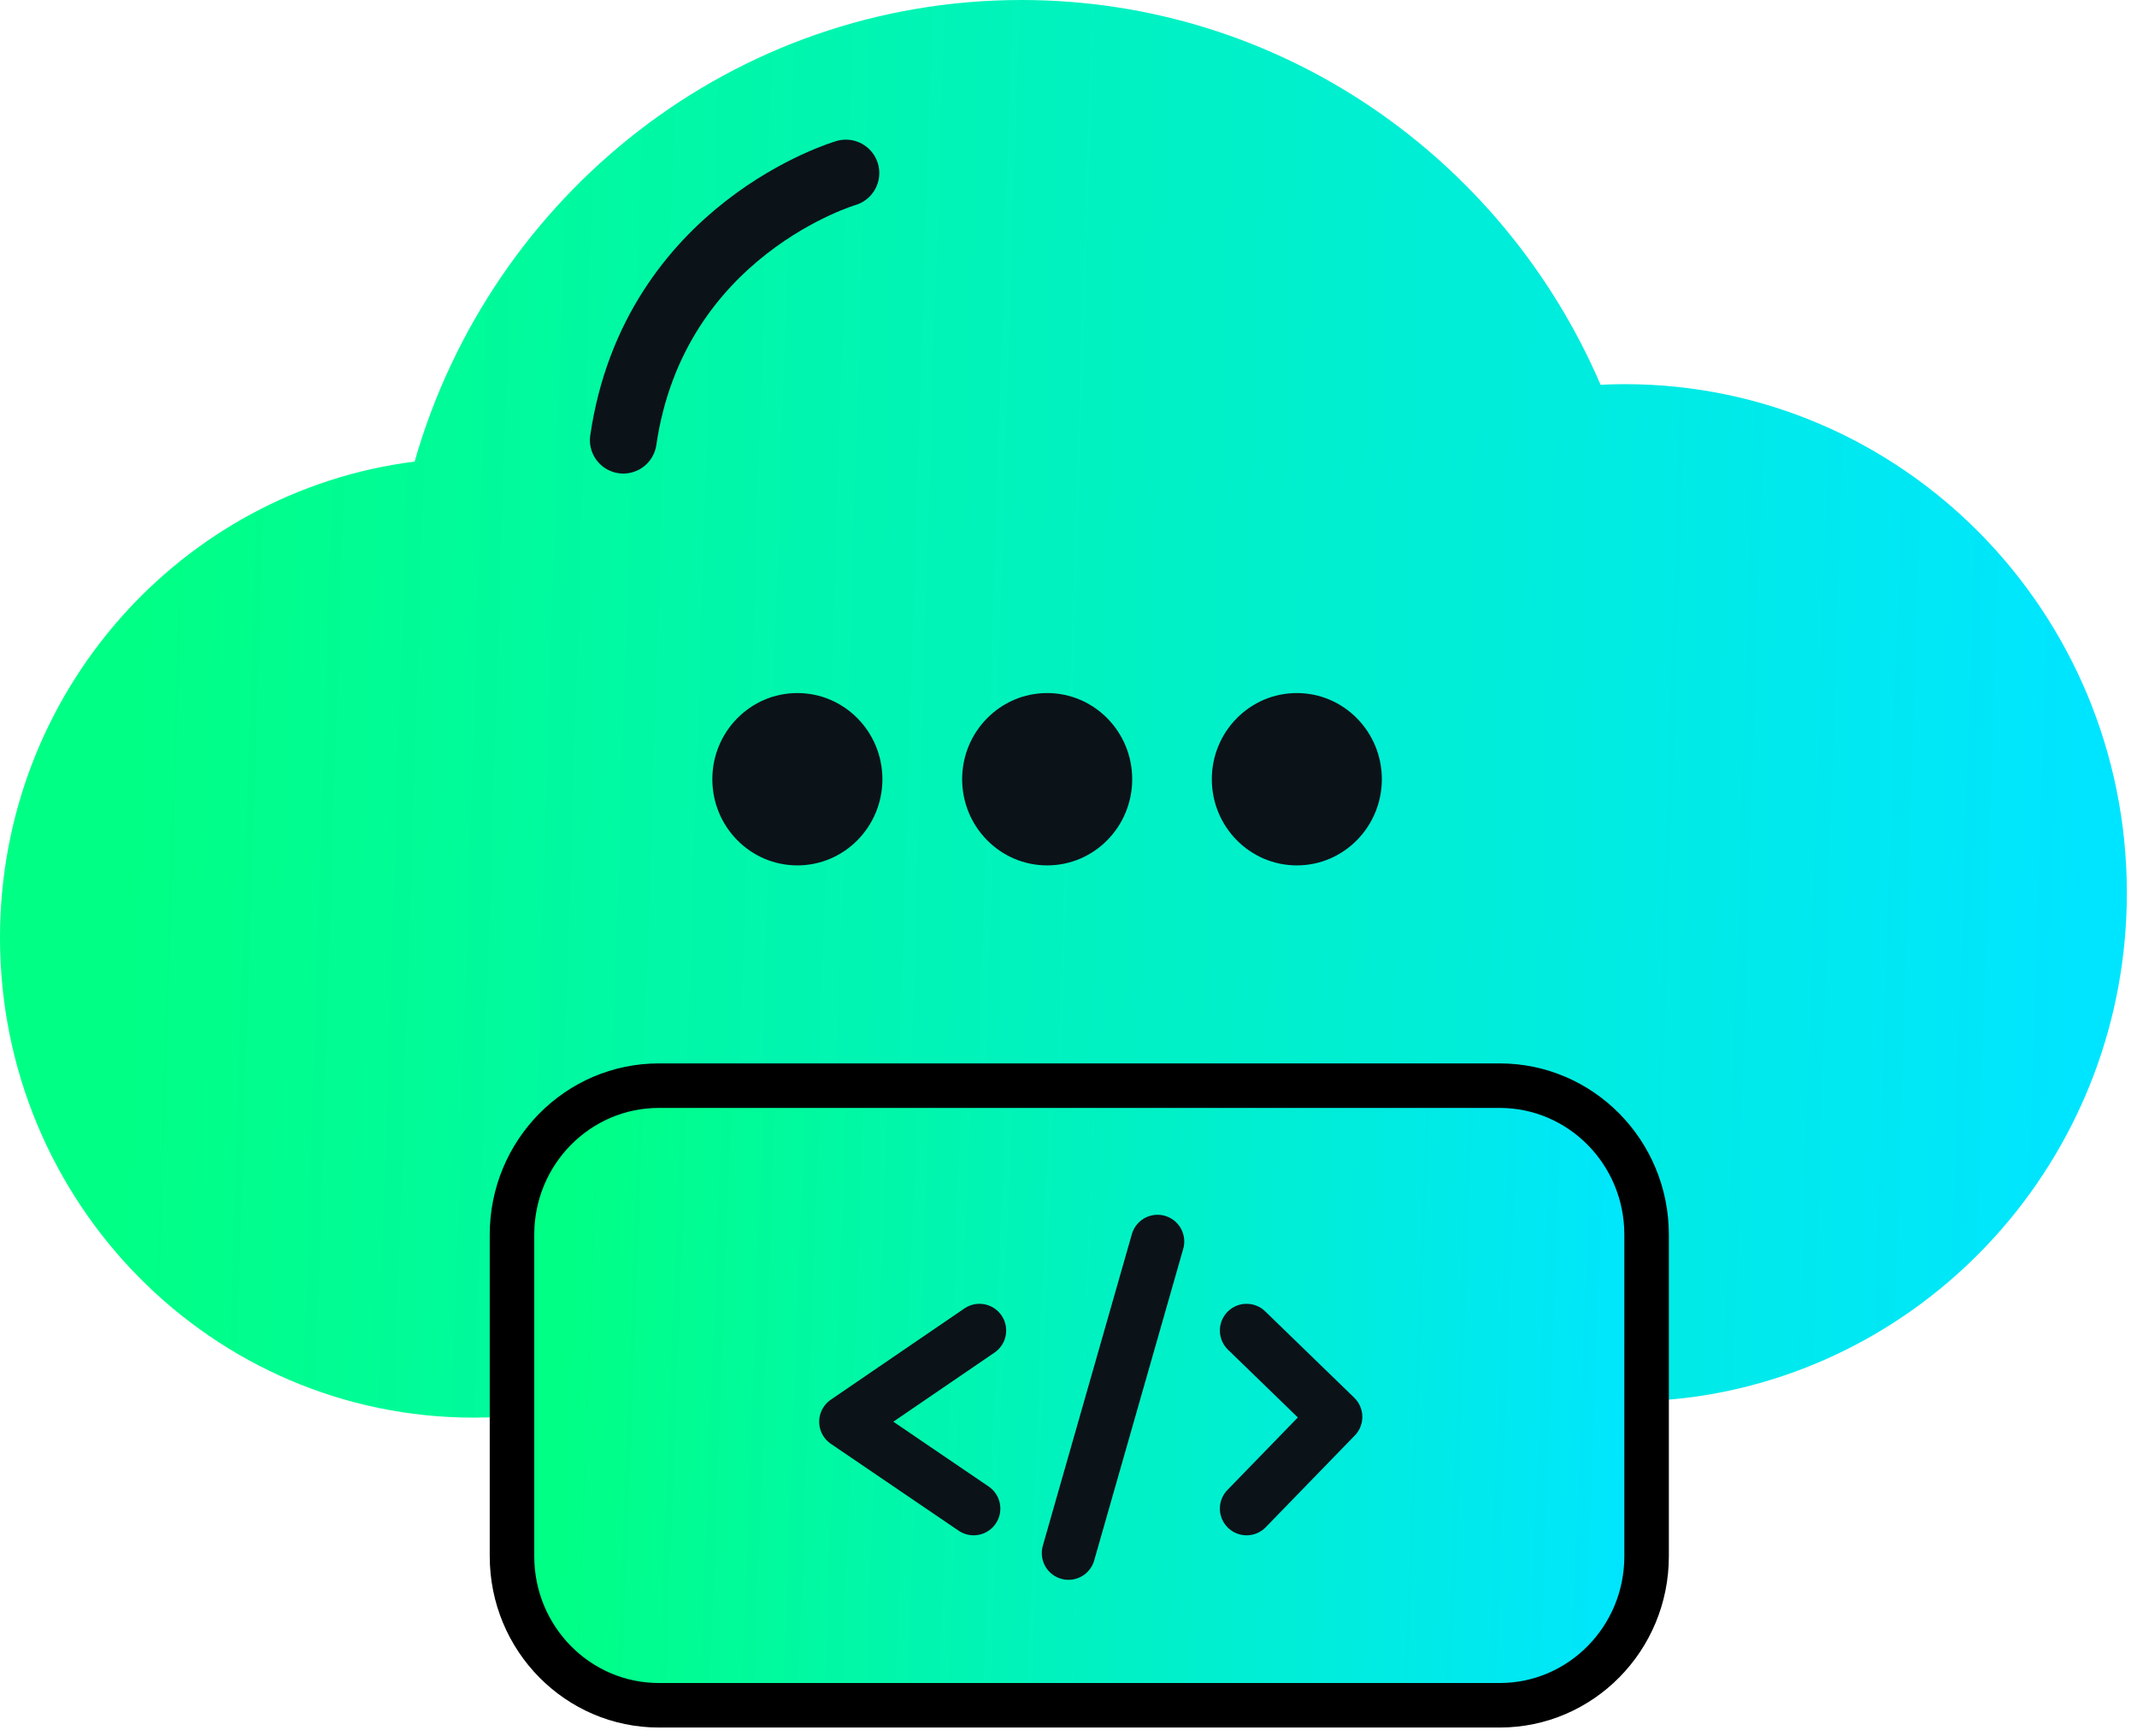
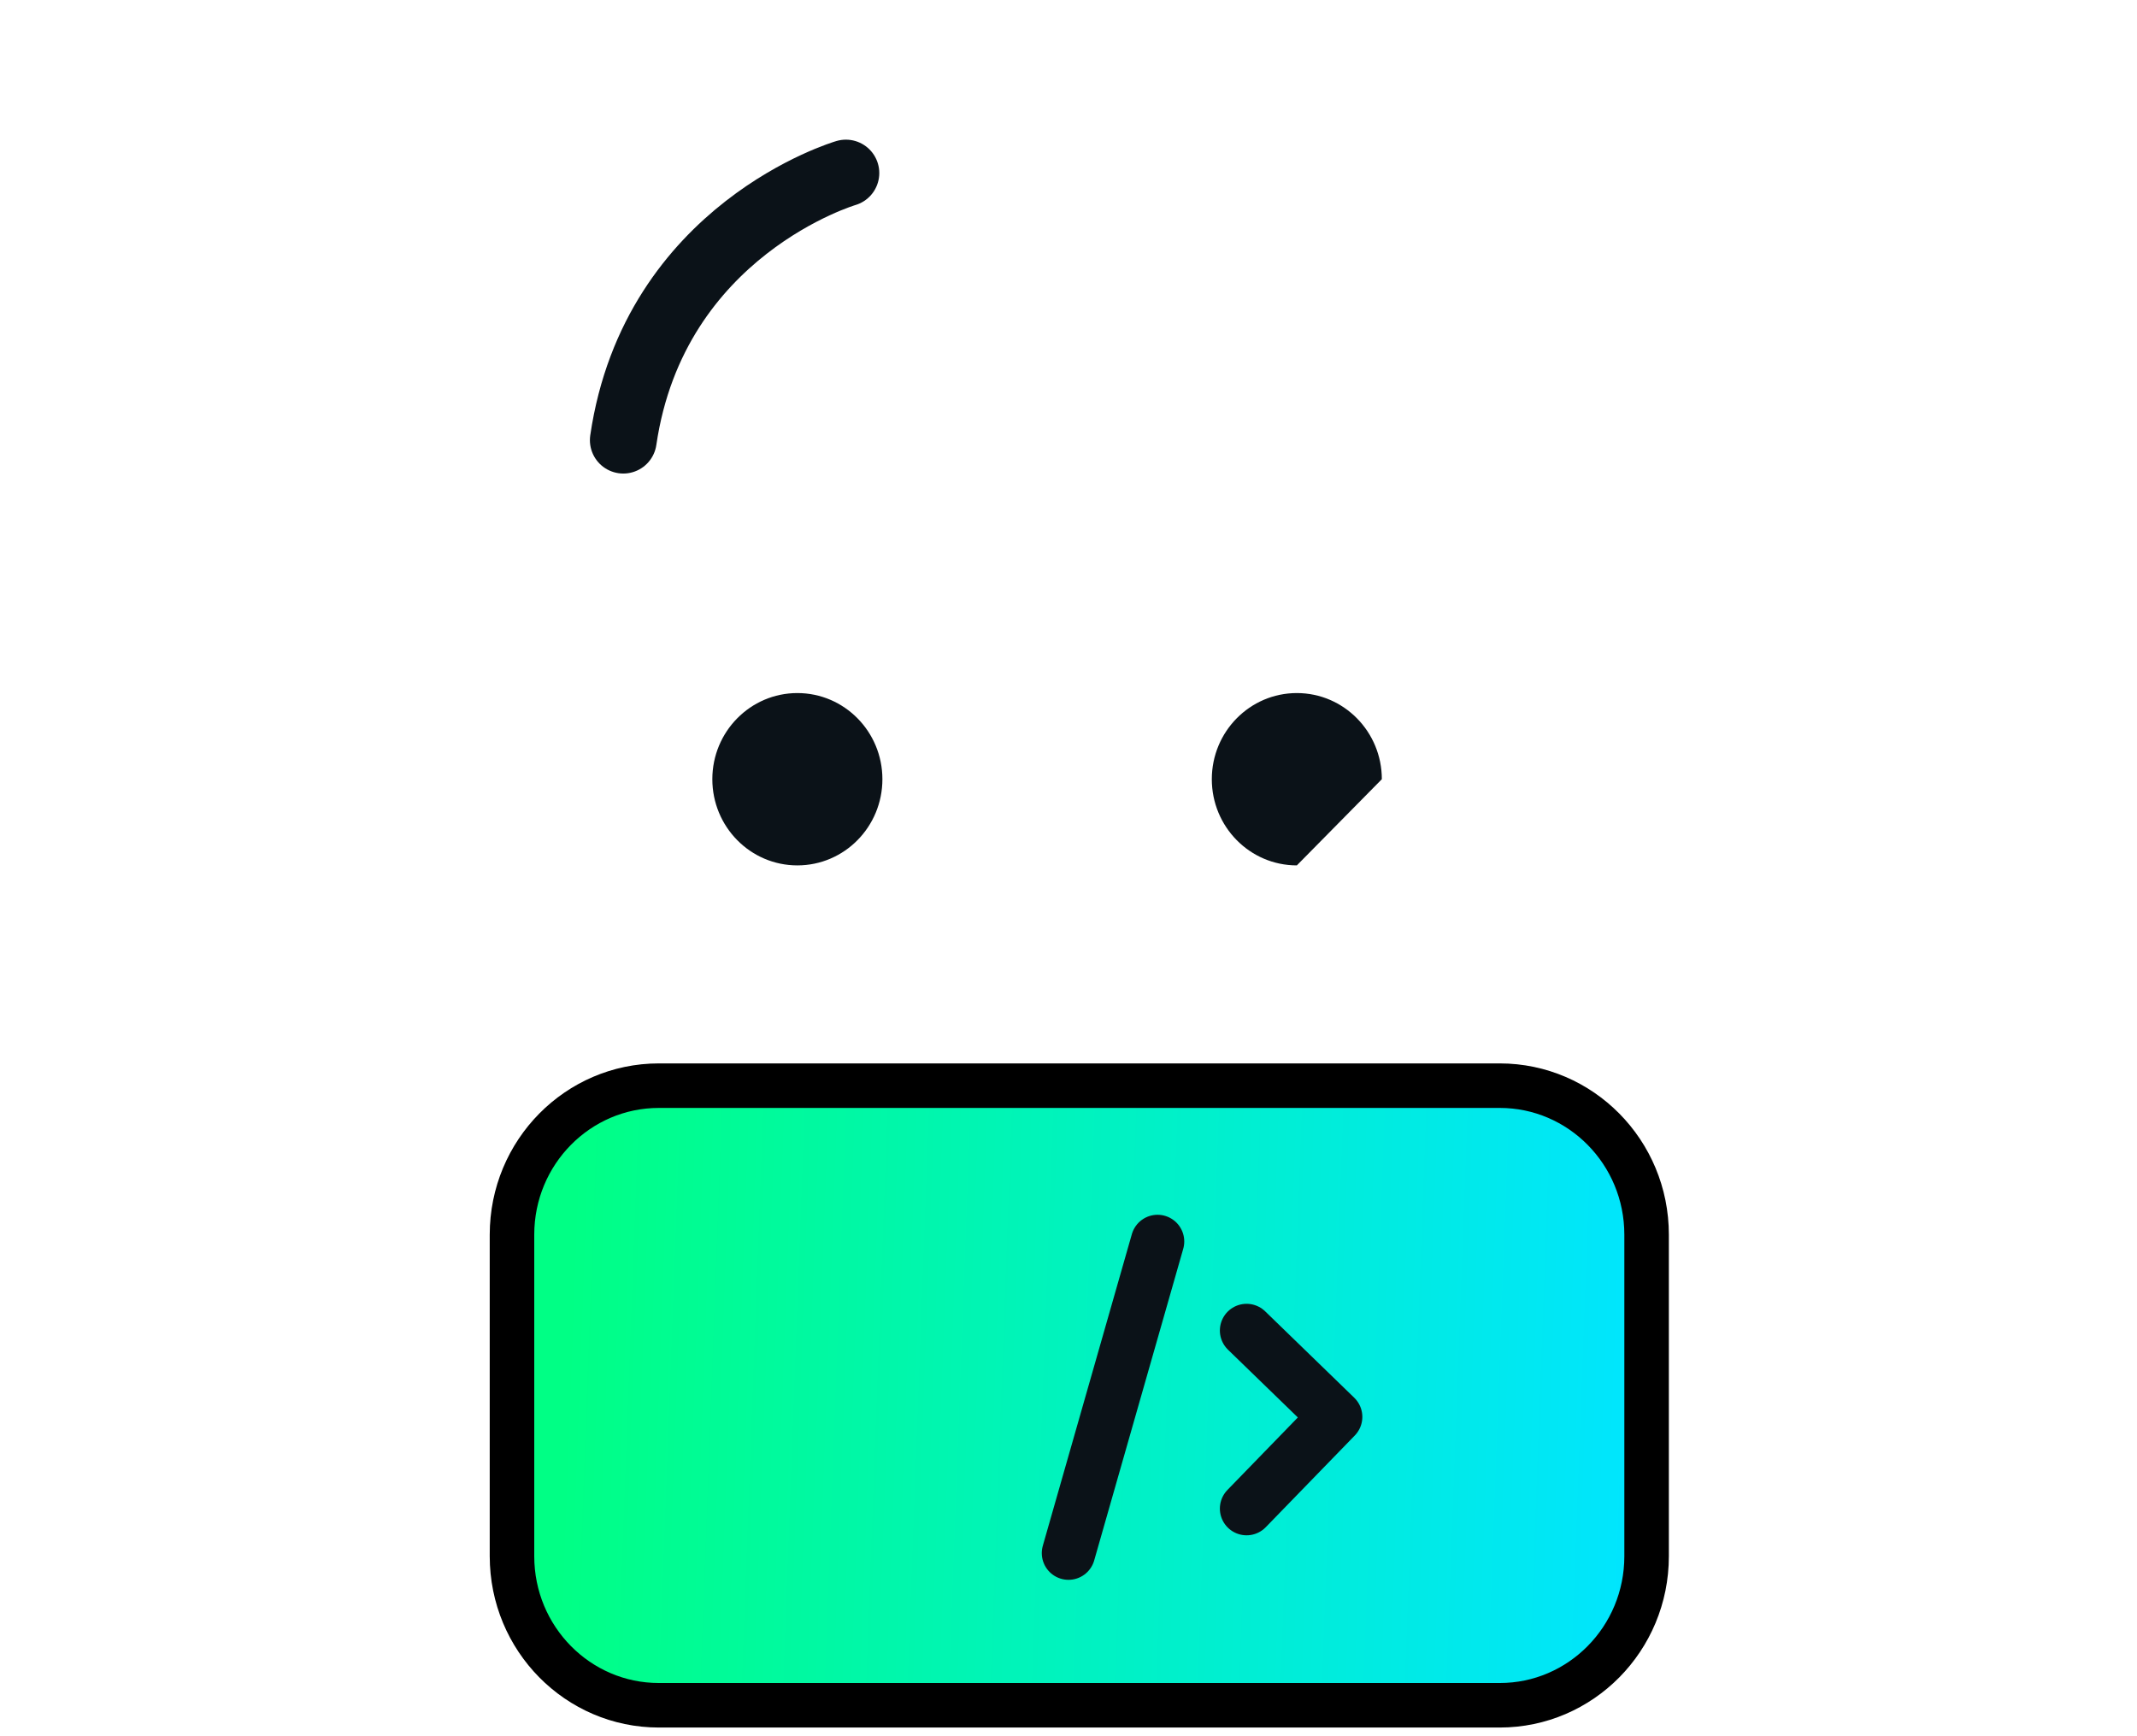
<svg xmlns="http://www.w3.org/2000/svg" width="48" height="39" viewBox="0 0 48 39" fill="none">
-   <path d="M37.528 31.436C37.724 31.417 37.92 31.396 38.11 31.369C43.574 30.575 47.772 25.813 47.772 20.057C47.772 13.746 42.724 8.629 36.493 8.629C36.31 8.629 36.131 8.634 35.951 8.643C33.768 3.558 28.765 0 22.942 0C16.477 0 11.027 4.378 9.313 10.368C4.064 11.031 0 15.565 0 21.063C0 27.017 4.764 31.844 10.641 31.844" fill="url(#paint0_linear_1381_1830)" />
  <path d="M19.82 17.503C19.82 16.435 18.965 15.568 17.91 15.568C16.855 15.568 16 16.435 16 17.503C16 18.572 16.855 19.439 17.91 19.439C18.965 19.439 19.82 18.572 19.82 17.503Z" fill="#0B1218" />
-   <path d="M25.431 17.503C25.431 16.435 24.576 15.568 23.521 15.568C22.466 15.568 21.611 16.435 21.611 17.503C21.611 18.572 22.466 19.439 23.521 19.439C24.576 19.439 25.431 18.572 25.431 17.503Z" fill="#0B1218" />
-   <path d="M31.038 17.503C31.038 16.435 30.183 15.568 29.129 15.568C28.074 15.568 27.219 16.435 27.219 17.503C27.219 18.572 28.074 19.439 29.129 19.439C30.183 19.439 31.038 18.572 31.038 17.503Z" fill="#0B1218" />
+   <path d="M31.038 17.503C31.038 16.435 30.183 15.568 29.129 15.568C28.074 15.568 27.219 16.435 27.219 17.503C27.219 18.572 28.074 19.439 29.129 19.439Z" fill="#0B1218" />
  <path d="M19 3.887C19 3.887 14.695 5.145 14 9.887" stroke="#0B1218" stroke-width="1.5" stroke-miterlimit="10" stroke-linecap="round" />
  <path d="M14.798 24.387H33.687C35.502 24.387 36.985 25.88 36.985 27.735V34.956C36.985 36.812 35.502 38.305 33.687 38.305H14.798C12.983 38.305 11.5 36.812 11.5 34.956V27.735C11.5 25.88 12.983 24.387 14.798 24.387Z" fill="url(#paint1_linear_1381_1830)" stroke="black" />
-   <path d="M22 29.887L19 31.936L21.869 33.887" stroke="#0B1218" stroke-width="1.2" stroke-miterlimit="10" stroke-linecap="round" stroke-linejoin="round" />
  <path d="M26 27.887L24 34.887" stroke="#0B1218" stroke-width="1.2" stroke-miterlimit="10" stroke-linecap="round" />
  <path d="M28 29.887L30 31.827L28 33.887" stroke="#0B1218" stroke-width="1.2" stroke-miterlimit="10" stroke-linecap="round" stroke-linejoin="round" />
  <defs>
    <linearGradient id="paint0_linear_1381_1830" x1="3.349" y1="7.961" x2="46.946" y2="9.333" gradientUnits="userSpaceOnUse">
      <stop stop-color="#00FF85" />
      <stop offset="1" stop-color="#00E5FF" />
    </linearGradient>
    <linearGradient id="paint1_linear_1381_1830" x1="12.856" y1="27.616" x2="37.017" y2="28.516" gradientUnits="userSpaceOnUse">
      <stop stop-color="#00FF85" />
      <stop offset="1" stop-color="#00E5FF" />
    </linearGradient>
  </defs>
</svg>